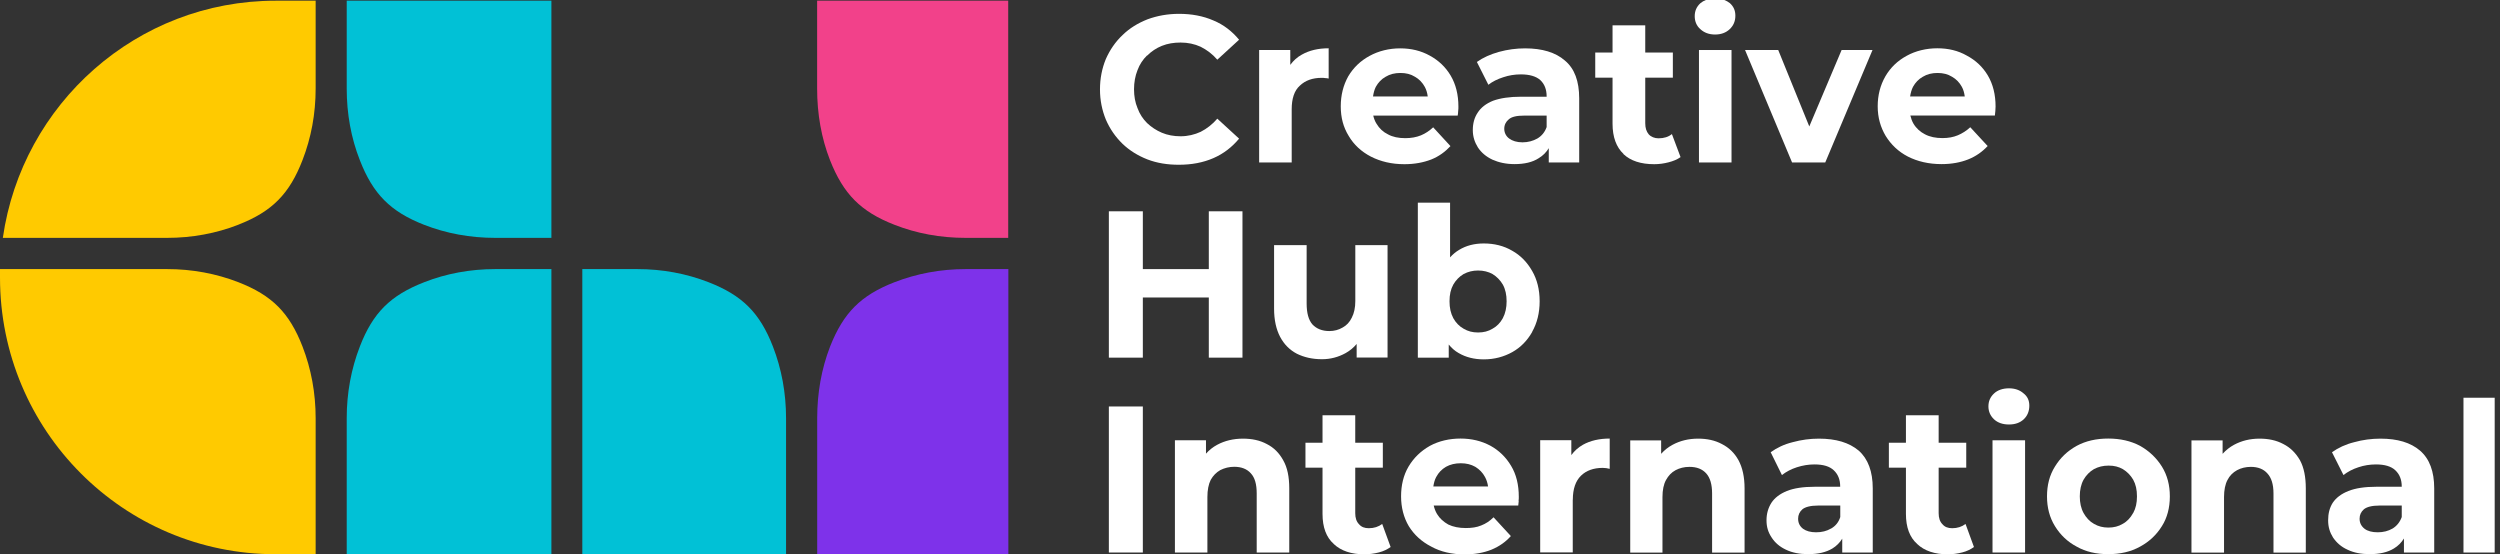
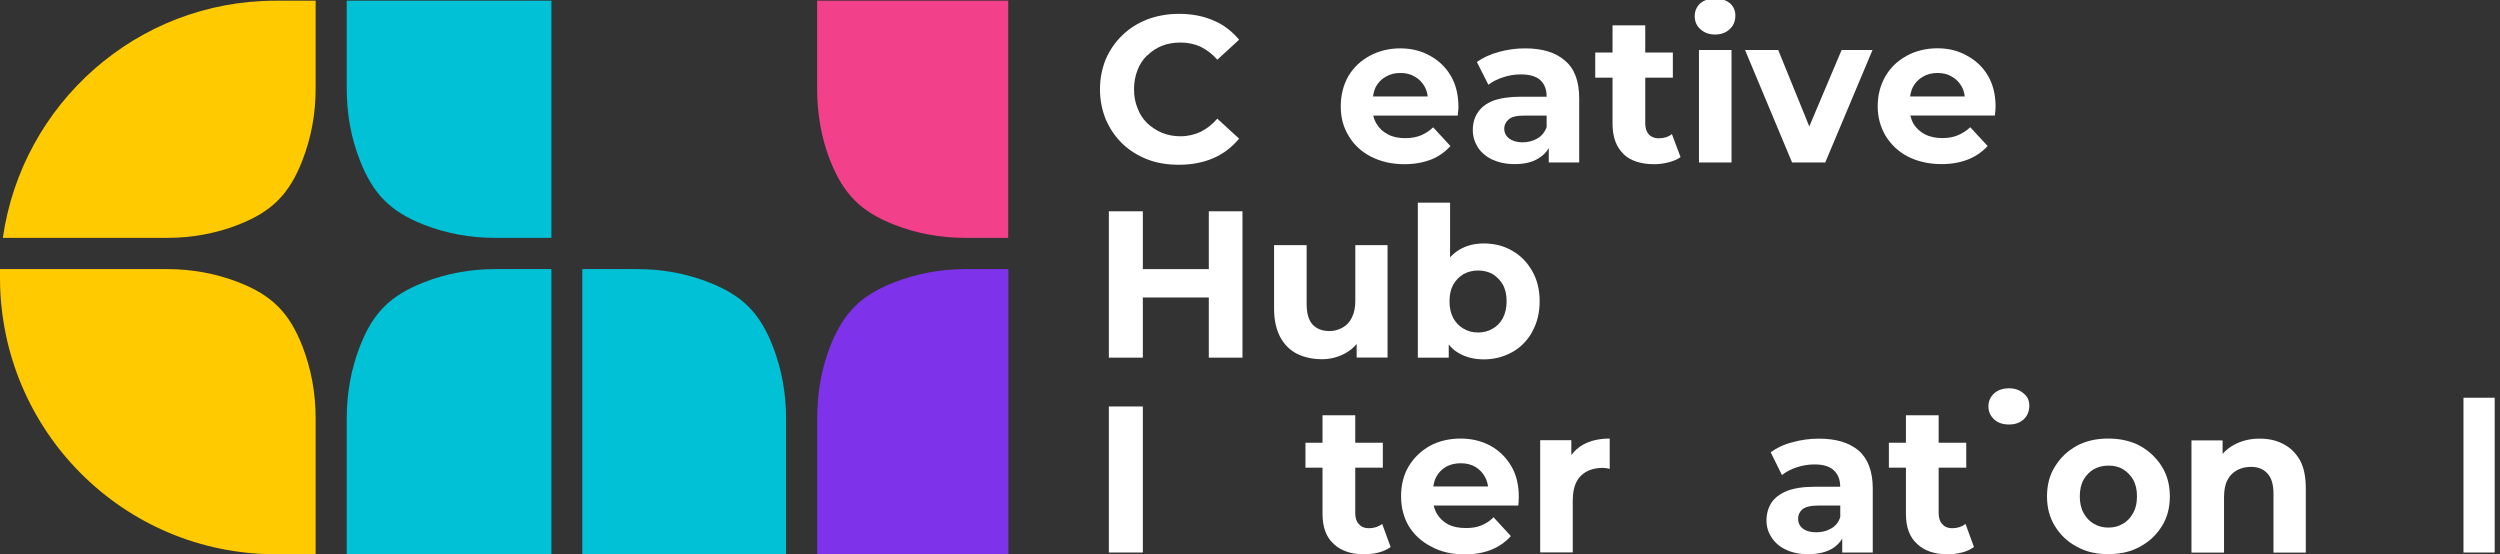
<svg xmlns="http://www.w3.org/2000/svg" width="239" height="53" viewBox="0 0 239 53" fill="none">
  <rect x="0" y="0" width="239" height="53" fill="#333333" stroke="none" />
  <g clip-path="url(#clip0_477_12793)">
    <path d="M109.661 5.323C110.067 4.917 110.533 4.601 111.075 4.383C111.616 4.165 112.217 4.067 112.864 4.067C113.555 4.067 114.202 4.203 114.788 4.473C115.367 4.766 115.908 5.165 116.375 5.706L118.457 3.797C117.788 2.992 116.983 2.361 115.999 1.955C115.014 1.526 113.916 1.323 112.713 1.323C111.638 1.323 110.639 1.504 109.714 1.842C108.797 2.203 107.992 2.691 107.323 3.346C106.632 3.992 106.098 4.781 105.714 5.653C105.354 6.533 105.158 7.495 105.158 8.548C105.158 9.6 105.361 10.547 105.714 11.42C106.098 12.314 106.632 13.081 107.301 13.735C107.97 14.382 108.774 14.878 109.691 15.239C110.631 15.599 111.616 15.75 112.691 15.75C113.916 15.75 115.014 15.547 115.999 15.118C116.983 14.69 117.788 14.058 118.457 13.254L116.375 11.344C115.908 11.886 115.367 12.307 114.788 12.6C114.209 12.87 113.555 13.028 112.864 13.028C112.217 13.028 111.608 12.916 111.075 12.69C110.541 12.464 110.067 12.149 109.661 11.765C109.255 11.359 108.947 10.893 108.744 10.329C108.518 9.788 108.413 9.187 108.413 8.533C108.413 7.879 108.526 7.255 108.744 6.713C108.947 6.157 109.263 5.684 109.661 5.3V5.323Z" fill="white" />
-     <path d="M120.374 4.781V15.531H123.486V10.457C123.486 9.427 123.734 8.66 124.268 8.187C124.787 7.69 125.478 7.442 126.351 7.442C126.463 7.442 126.576 7.442 126.681 7.465C126.794 7.465 126.907 7.487 127.02 7.51V4.616C126.012 4.616 125.163 4.819 124.449 5.225C124.005 5.465 123.644 5.804 123.351 6.202V4.781H120.374Z" fill="white" />
    <path d="M136.83 15.246C137.567 14.952 138.168 14.501 138.664 13.968L137.011 12.171C136.65 12.509 136.274 12.757 135.845 12.938C135.402 13.118 134.906 13.208 134.349 13.208C133.703 13.208 133.139 13.095 132.695 12.847C132.229 12.622 131.868 12.284 131.598 11.833C131.447 11.6 131.35 11.336 131.282 11.051H139.356C139.379 10.915 139.401 10.758 139.401 10.622C139.424 10.464 139.424 10.329 139.424 10.194C139.424 9.051 139.176 8.059 138.687 7.232C138.198 6.405 137.522 5.773 136.695 5.322C135.845 4.849 134.906 4.623 133.853 4.623C132.801 4.623 131.793 4.871 130.929 5.345C130.057 5.818 129.388 6.465 128.891 7.299C128.418 8.149 128.177 9.096 128.177 10.171C128.177 11.246 128.425 12.171 128.937 12.998C129.425 13.832 130.147 14.501 131.064 14.975C131.981 15.441 133.034 15.697 134.259 15.697C135.221 15.697 136.071 15.539 136.83 15.246ZM132.47 7.337C132.876 7.089 133.342 6.976 133.883 6.976C134.424 6.976 134.868 7.089 135.266 7.337C135.672 7.562 135.981 7.893 136.206 8.299C136.357 8.57 136.447 8.878 136.492 9.224H131.26C131.312 8.893 131.387 8.577 131.53 8.299C131.756 7.893 132.064 7.562 132.47 7.337Z" fill="white" />
    <path d="M148.062 14.163V15.531H150.971V9.404C150.971 7.765 150.528 6.555 149.603 5.788C148.708 5.006 147.43 4.623 145.799 4.623C144.949 4.623 144.122 4.736 143.295 4.961C142.491 5.187 141.777 5.503 141.19 5.924L142.288 8.104C142.694 7.788 143.16 7.562 143.716 7.382C144.25 7.202 144.814 7.111 145.393 7.111C146.22 7.111 146.844 7.292 147.25 7.653C147.656 8.036 147.859 8.547 147.859 9.224V9.246H145.423C144.303 9.246 143.431 9.382 142.739 9.63C142.07 9.9 141.574 10.284 141.266 10.773C140.95 11.239 140.8 11.803 140.8 12.434C140.8 13.066 140.98 13.599 141.288 14.095C141.619 14.592 142.07 14.975 142.671 15.261C143.273 15.531 143.972 15.689 144.791 15.689C145.731 15.689 146.513 15.509 147.099 15.125C147.513 14.877 147.829 14.554 148.062 14.163ZM146.964 13.246C146.558 13.471 146.092 13.607 145.551 13.607C145.009 13.607 144.589 13.471 144.28 13.246C143.972 13.02 143.807 12.682 143.807 12.306C143.807 11.945 143.965 11.63 144.235 11.412C144.506 11.164 144.994 11.051 145.731 11.051H147.859V12.148C147.678 12.645 147.385 12.998 146.964 13.246Z" fill="white" />
    <path d="M155.196 14.727C155.888 15.381 156.872 15.697 158.15 15.697C158.624 15.697 159.09 15.629 159.519 15.516C159.962 15.403 160.346 15.246 160.661 15.02L159.834 12.817C159.504 13.088 159.075 13.223 158.556 13.223C158.181 13.223 157.842 13.088 157.617 12.84C157.391 12.569 157.286 12.231 157.286 11.78V7.427H159.925V5.022H157.286V2.42H154.159V5.022H152.505V7.427H154.159V11.825C154.159 13.103 154.519 14.073 155.211 14.719L155.196 14.727Z" fill="white" />
    <path d="M162.548 0.316C162.187 0.654 162.015 1.052 162.015 1.549C162.015 2.045 162.195 2.473 162.548 2.782C162.909 3.12 163.375 3.3 163.962 3.3C164.548 3.3 165.014 3.12 165.367 2.782C165.721 2.443 165.901 2.022 165.901 1.504C165.901 0.985 165.721 0.609 165.367 0.293C165.217 0.173 165.037 0.075 164.849 0H163.082C162.887 0.075 162.706 0.18 162.548 0.316Z" fill="white" />
    <path d="M165.533 4.781H162.421V15.532H165.533V4.781Z" fill="white" />
    <path d="M174.494 15.532L179.012 4.781H176.058L172.968 12.088L169.998 4.781H166.826L171.322 15.532H174.494Z" fill="white" />
    <path d="M190.755 10.615C190.755 10.457 190.777 10.322 190.777 10.186C190.777 9.044 190.529 8.051 190.041 7.224C189.552 6.397 188.876 5.766 188.026 5.315C187.199 4.841 186.259 4.616 185.207 4.616C184.154 4.616 183.124 4.864 182.275 5.337C181.403 5.811 180.734 6.458 180.245 7.292C179.757 8.142 179.508 9.089 179.508 10.164C179.508 11.239 179.779 12.164 180.268 12.991C180.786 13.825 181.478 14.494 182.395 14.968C183.312 15.434 184.387 15.689 185.613 15.689C186.575 15.689 187.425 15.531 188.161 15.238C188.898 14.945 189.53 14.494 190.018 13.96L188.357 12.164C187.996 12.502 187.597 12.75 187.176 12.93C186.748 13.111 186.259 13.201 185.703 13.201C185.057 13.201 184.493 13.088 184.027 12.84C183.583 12.615 183.2 12.276 182.929 11.825C182.794 11.592 182.696 11.329 182.628 11.043H190.71C190.732 10.908 190.732 10.75 190.755 10.615ZM183.824 7.337C184.23 7.089 184.696 6.976 185.229 6.976C185.763 6.976 186.214 7.089 186.613 7.337C187.019 7.563 187.327 7.893 187.552 8.299C187.703 8.57 187.785 8.878 187.831 9.224H182.606C182.658 8.893 182.741 8.578 182.884 8.299C183.109 7.893 183.418 7.563 183.824 7.337Z" fill="white" />
    <path d="M109.255 28.44H115.562V34.191H118.78V20.2H115.562V25.726H109.255V20.2H106.007V34.191H109.255V28.44Z" fill="white" />
    <path d="M126.388 34.341C127.192 34.341 127.952 34.138 128.643 33.755C129.049 33.529 129.403 33.236 129.696 32.882V34.183H132.65V23.433H129.568V28.778C129.568 29.409 129.455 29.943 129.23 30.372C129.027 30.8 128.719 31.116 128.358 31.311C127.974 31.537 127.553 31.649 127.08 31.649C126.388 31.649 125.854 31.424 125.471 31.018C125.095 30.59 124.915 29.92 124.915 29.018V23.433H121.802V29.515C121.802 30.59 122.005 31.492 122.381 32.206C122.765 32.928 123.298 33.461 123.99 33.822C124.682 34.16 125.463 34.341 126.381 34.341H126.388Z" fill="white" />
    <path d="M146.475 31.717C146.942 30.89 147.19 29.92 147.19 28.8C147.19 27.68 146.942 26.71 146.475 25.906C146.002 25.079 145.378 24.425 144.573 23.974C143.769 23.5 142.852 23.275 141.845 23.275C140.95 23.275 140.168 23.478 139.499 23.884C139.168 24.079 138.883 24.32 138.627 24.605V19.373H135.545V34.191H138.499V32.935C138.77 33.266 139.078 33.544 139.439 33.747C140.13 34.153 140.935 34.356 141.852 34.356C142.859 34.356 143.777 34.108 144.581 33.657C145.385 33.206 146.009 32.559 146.483 31.725L146.475 31.717ZM143.671 30.417C143.423 30.868 143.092 31.206 142.687 31.424C142.281 31.672 141.837 31.785 141.303 31.785C140.769 31.785 140.341 31.672 139.92 31.424C139.514 31.198 139.183 30.86 138.935 30.417C138.687 29.943 138.574 29.432 138.574 28.8C138.574 28.169 138.687 27.658 138.935 27.206C139.183 26.778 139.514 26.44 139.92 26.199C140.348 25.974 140.792 25.861 141.303 25.861C141.814 25.861 142.288 25.974 142.687 26.199C143.092 26.447 143.423 26.785 143.671 27.206C143.919 27.658 144.032 28.191 144.032 28.8C144.032 29.409 143.919 29.943 143.671 30.417Z" fill="white" />
    <path d="M109.255 38.859H106.007V52.82H109.255V38.859Z" fill="white" />
-     <path d="M123.253 52.819V46.692C123.253 45.595 123.073 44.693 122.674 44.001C122.291 43.302 121.78 42.791 121.111 42.452C120.442 42.092 119.682 41.934 118.825 41.934C117.908 41.934 117.081 42.137 116.367 42.52C115.946 42.745 115.593 43.031 115.292 43.37V42.092H112.322V52.819H115.427V47.519C115.427 46.843 115.54 46.286 115.743 45.88C115.968 45.474 116.277 45.159 116.66 44.941C117.066 44.738 117.51 44.625 117.998 44.625C118.667 44.625 119.209 44.828 119.585 45.256C119.96 45.662 120.141 46.286 120.141 47.166V52.819H123.253Z" fill="white" />
    <path d="M127.508 52.008C128.2 52.662 129.185 52.992 130.44 52.992C130.906 52.992 131.38 52.925 131.823 52.812C132.267 52.699 132.628 52.519 132.944 52.293L132.139 50.091C131.778 50.361 131.357 50.497 130.861 50.497C130.455 50.497 130.147 50.384 129.921 50.113C129.673 49.865 129.561 49.504 129.561 49.061V44.708H132.199V42.325H129.561V39.701H126.433V42.325H124.802V44.708H126.433V49.128C126.433 50.406 126.794 51.376 127.508 52V52.008Z" fill="white" />
    <path d="M145.175 47.903C145.197 47.745 145.197 47.61 145.197 47.497C145.197 46.332 144.949 45.339 144.461 44.535C143.972 43.708 143.295 43.054 142.468 42.603C141.619 42.152 140.679 41.926 139.627 41.926C138.574 41.926 137.567 42.152 136.695 42.625C135.823 43.122 135.154 43.768 134.658 44.603C134.169 45.429 133.943 46.399 133.943 47.452C133.943 48.504 134.191 49.474 134.68 50.301C135.191 51.128 135.905 51.782 136.83 52.256C137.725 52.752 138.8 53 140.033 53C140.995 53 141.844 52.842 142.581 52.549C143.341 52.233 143.942 51.805 144.438 51.248L142.784 49.452C142.423 49.812 142.047 50.06 141.604 50.233C141.175 50.414 140.687 50.481 140.13 50.481C139.484 50.481 138.92 50.369 138.454 50.143C138.01 49.895 137.627 49.557 137.379 49.136C137.229 48.888 137.131 48.617 137.063 48.331H145.145C145.167 48.196 145.167 48.061 145.19 47.903H145.175ZM138.236 44.625C138.642 44.4 139.108 44.287 139.649 44.287C140.191 44.287 140.634 44.4 141.033 44.625C141.439 44.873 141.747 45.189 141.972 45.61C142.115 45.873 142.213 46.181 142.258 46.505H137.026C137.078 46.181 137.153 45.873 137.296 45.61C137.522 45.181 137.83 44.866 138.236 44.625Z" fill="white" />
    <path d="M150.362 47.767C150.362 46.738 150.633 45.971 151.144 45.475C151.655 44.978 152.354 44.73 153.219 44.73C153.332 44.73 153.444 44.753 153.557 44.753C153.67 44.776 153.783 44.798 153.888 44.821V41.926C152.881 41.926 152.031 42.129 151.339 42.513C150.881 42.768 150.513 43.107 150.219 43.505V42.084H147.242V52.812H150.355V47.76L150.362 47.767Z" fill="white" />
-     <path d="M166.781 52.819V46.692C166.781 45.595 166.578 44.693 166.202 44.001C165.819 43.302 165.285 42.791 164.616 42.452C163.947 42.092 163.187 41.934 162.338 41.934C161.421 41.934 160.616 42.137 159.902 42.52C159.481 42.745 159.113 43.039 158.805 43.385V42.099H155.85V52.827H158.932V47.527C158.932 46.85 159.045 46.294 159.271 45.888C159.496 45.482 159.782 45.166 160.188 44.948C160.571 44.745 161.015 44.633 161.511 44.633C162.203 44.633 162.736 44.835 163.12 45.264C163.481 45.67 163.676 46.294 163.676 47.173V52.827H166.788L166.781 52.819Z" fill="white" />
    <path d="M179.035 52.819V46.692C179.035 45.076 178.584 43.866 177.689 43.076C176.772 42.309 175.524 41.934 173.885 41.934C173.036 41.934 172.209 42.046 171.382 42.272C170.555 42.475 169.863 42.813 169.277 43.234L170.352 45.414C170.758 45.099 171.224 44.85 171.78 44.67C172.344 44.49 172.9 44.399 173.457 44.399C174.306 44.399 174.908 44.58 175.313 44.963C175.719 45.347 175.922 45.858 175.922 46.512V46.534H173.487C172.389 46.534 171.494 46.67 170.825 46.94C170.156 47.211 169.66 47.594 169.352 48.06C169.036 48.557 168.878 49.113 168.878 49.745C168.878 50.376 169.036 50.887 169.367 51.383C169.683 51.88 170.149 52.278 170.735 52.549C171.337 52.842 172.051 52.977 172.855 52.977C173.817 52.977 174.577 52.797 175.178 52.436C175.569 52.195 175.885 51.88 176.118 51.496V52.819H179.027H179.035ZM175.05 50.526C174.629 50.774 174.156 50.887 173.622 50.887C173.088 50.887 172.682 50.774 172.367 50.549C172.051 50.301 171.9 49.985 171.9 49.587C171.9 49.226 172.036 48.933 172.306 48.692C172.577 48.467 173.088 48.331 173.802 48.331H175.93V49.429C175.772 49.925 175.486 50.278 175.058 50.526H175.05Z" fill="white" />
    <path d="M183.282 52.008C183.974 52.662 184.959 52.992 186.207 52.992C186.68 52.992 187.146 52.925 187.59 52.812C188.034 52.699 188.394 52.519 188.71 52.293L187.906 50.091C187.545 50.361 187.124 50.497 186.635 50.497C186.229 50.497 185.921 50.384 185.696 50.113C185.447 49.865 185.335 49.504 185.335 49.061V44.708H187.973V42.325H185.335V39.701H182.207V42.325H180.576V44.708H182.207V49.128C182.207 50.406 182.568 51.376 183.282 52V52.008Z" fill="white" />
-     <path d="M193.597 42.092H190.484V52.82H193.597V42.092Z" fill="white" />
    <path d="M193.439 37.596C193.078 37.28 192.612 37.123 192.056 37.123C191.499 37.123 190.98 37.28 190.627 37.619C190.266 37.957 190.093 38.363 190.093 38.852C190.093 39.34 190.274 39.746 190.627 40.084C190.988 40.423 191.477 40.581 192.056 40.581C192.634 40.581 193.108 40.423 193.469 40.084C193.83 39.746 194.003 39.295 194.003 38.784C194.003 38.273 193.822 37.889 193.439 37.596Z" fill="white" />
    <path d="M204.595 42.625C203.7 42.152 202.693 41.926 201.55 41.926C200.408 41.926 199.4 42.152 198.528 42.625C197.634 43.122 196.964 43.768 196.453 44.603C195.935 45.429 195.694 46.377 195.694 47.452C195.694 48.527 195.942 49.474 196.453 50.301C196.964 51.128 197.634 51.782 198.528 52.256C199.4 52.752 200.408 52.977 201.55 52.977C202.693 52.977 203.7 52.752 204.595 52.256C205.467 51.782 206.159 51.136 206.677 50.301C207.189 49.497 207.437 48.527 207.437 47.452C207.437 46.377 207.189 45.429 206.677 44.603C206.159 43.776 205.467 43.122 204.595 42.625ZM203.926 49.046C203.678 49.497 203.347 49.858 202.941 50.075C202.535 50.324 202.069 50.436 201.558 50.436C201.047 50.436 200.596 50.324 200.175 50.075C199.769 49.85 199.438 49.489 199.19 49.046C198.942 48.594 198.829 48.061 198.829 47.452C198.829 46.843 198.942 46.309 199.19 45.858C199.438 45.429 199.769 45.091 200.175 44.851C200.603 44.625 201.047 44.512 201.588 44.512C202.129 44.512 202.55 44.625 202.949 44.851C203.355 45.099 203.685 45.437 203.933 45.858C204.181 46.309 204.294 46.82 204.294 47.452C204.294 48.083 204.181 48.594 203.933 49.046H203.926Z" fill="white" />
    <path d="M220.435 52.819V46.692C220.435 45.595 220.255 44.693 219.879 44.001C219.473 43.302 218.961 42.791 218.292 42.452C217.623 42.092 216.864 41.934 216.015 41.934C215.097 41.934 214.293 42.137 213.579 42.52C213.158 42.745 212.797 43.039 212.481 43.385V42.099H209.504V52.827H212.617V47.527C212.617 46.85 212.729 46.294 212.947 45.888C213.15 45.482 213.466 45.166 213.864 44.948C214.24 44.745 214.691 44.633 215.18 44.633C215.849 44.633 216.39 44.835 216.766 45.264C217.142 45.67 217.345 46.294 217.345 47.173V52.827H220.427L220.435 52.819Z" fill="white" />
-     <path d="M232.711 52.819V46.692C232.711 45.076 232.268 43.866 231.351 43.076C230.456 42.309 229.201 41.934 227.569 41.934C226.72 41.934 225.87 42.046 225.066 42.272C224.239 42.475 223.525 42.813 222.938 43.234L224.036 45.414C224.442 45.099 224.908 44.85 225.464 44.67C225.998 44.49 226.562 44.399 227.141 44.399C227.968 44.399 228.599 44.58 228.998 44.963C229.404 45.347 229.607 45.858 229.607 46.512V46.534H227.171C226.073 46.534 225.179 46.67 224.51 46.94C223.818 47.211 223.329 47.594 223.013 48.06C222.698 48.557 222.57 49.113 222.57 49.745C222.57 50.376 222.728 50.887 223.036 51.383C223.374 51.88 223.818 52.278 224.419 52.549C225.028 52.842 225.72 52.977 226.547 52.977C227.487 52.977 228.268 52.797 228.855 52.436C229.268 52.188 229.576 51.864 229.817 51.481V52.819H232.726H232.711ZM228.734 50.526C228.306 50.774 227.84 50.887 227.306 50.887C226.772 50.887 226.344 50.774 226.051 50.549C225.735 50.301 225.577 49.985 225.577 49.587C225.577 49.226 225.712 48.933 225.983 48.692C226.254 48.467 226.742 48.331 227.479 48.331H229.607V49.429C229.426 49.925 229.133 50.278 228.734 50.526Z" fill="white" />
    <path d="M238.493 38.024H235.508V52.819H238.493V38.024Z" fill="white" />
    <path d="M52.714 0.067H33.146V8.464C33.146 10.885 33.567 13.2 34.401 15.313C35.657 18.546 37.326 20.229 40.528 21.485C42.656 22.319 44.956 22.74 47.347 22.74H52.714V0.067Z" fill="#01C1D6" />
    <path d="M96.392 0.067H78.117V8.464C78.117 10.885 78.523 13.2 79.35 15.313C80.628 18.546 82.281 20.229 85.499 21.485C87.619 22.319 89.904 22.74 92.318 22.74H96.385V0.067H96.392Z" fill="#F2418A" />
    <path d="M22.794 21.477C26.011 20.222 27.673 18.538 28.921 15.305C29.748 13.17 30.176 10.885 30.176 8.457V0.067H26.35C13.081 0.067 2.105 9.923 0.271 22.74H15.968C18.358 22.74 20.666 22.312 22.786 21.485L22.794 21.477Z" fill="#FFCA00" />
    <path d="M26.35 52.977H30.176V39.979C30.176 37.573 29.748 35.265 28.921 33.13C27.665 29.897 26.011 28.236 22.794 26.981C20.666 26.154 18.366 25.725 15.975 25.725H0V26.537C0 41.151 11.788 52.984 26.35 52.984V52.977Z" fill="#FFCA00" />
    <path d="M85.507 26.981C82.289 28.236 80.635 29.897 79.357 33.13C78.53 35.265 78.124 37.573 78.124 39.979V52.999H96.4V25.725H92.333C89.92 25.725 87.634 26.154 85.514 26.981H85.507Z" fill="#7E32EA" />
    <path d="M67.742 26.981C65.615 26.154 63.337 25.725 60.924 25.725H55.669V52.977H75.147V39.979C75.147 37.573 74.719 35.265 73.892 33.13C72.636 29.897 70.96 28.236 67.742 26.981Z" fill="#01C1D6" />
    <path d="M40.551 26.981C37.326 28.236 35.649 29.897 34.401 33.13C33.574 35.265 33.146 37.573 33.146 39.979V52.999H52.714V25.725H47.347C44.956 25.725 42.648 26.154 40.551 26.981Z" fill="#01C1D6" />
  </g>
  <defs>
    <clipPath id="clip0_477_12793">
      <rect width="238.492" height="53" fill="white" />
    </clipPath>
  </defs>
</svg>